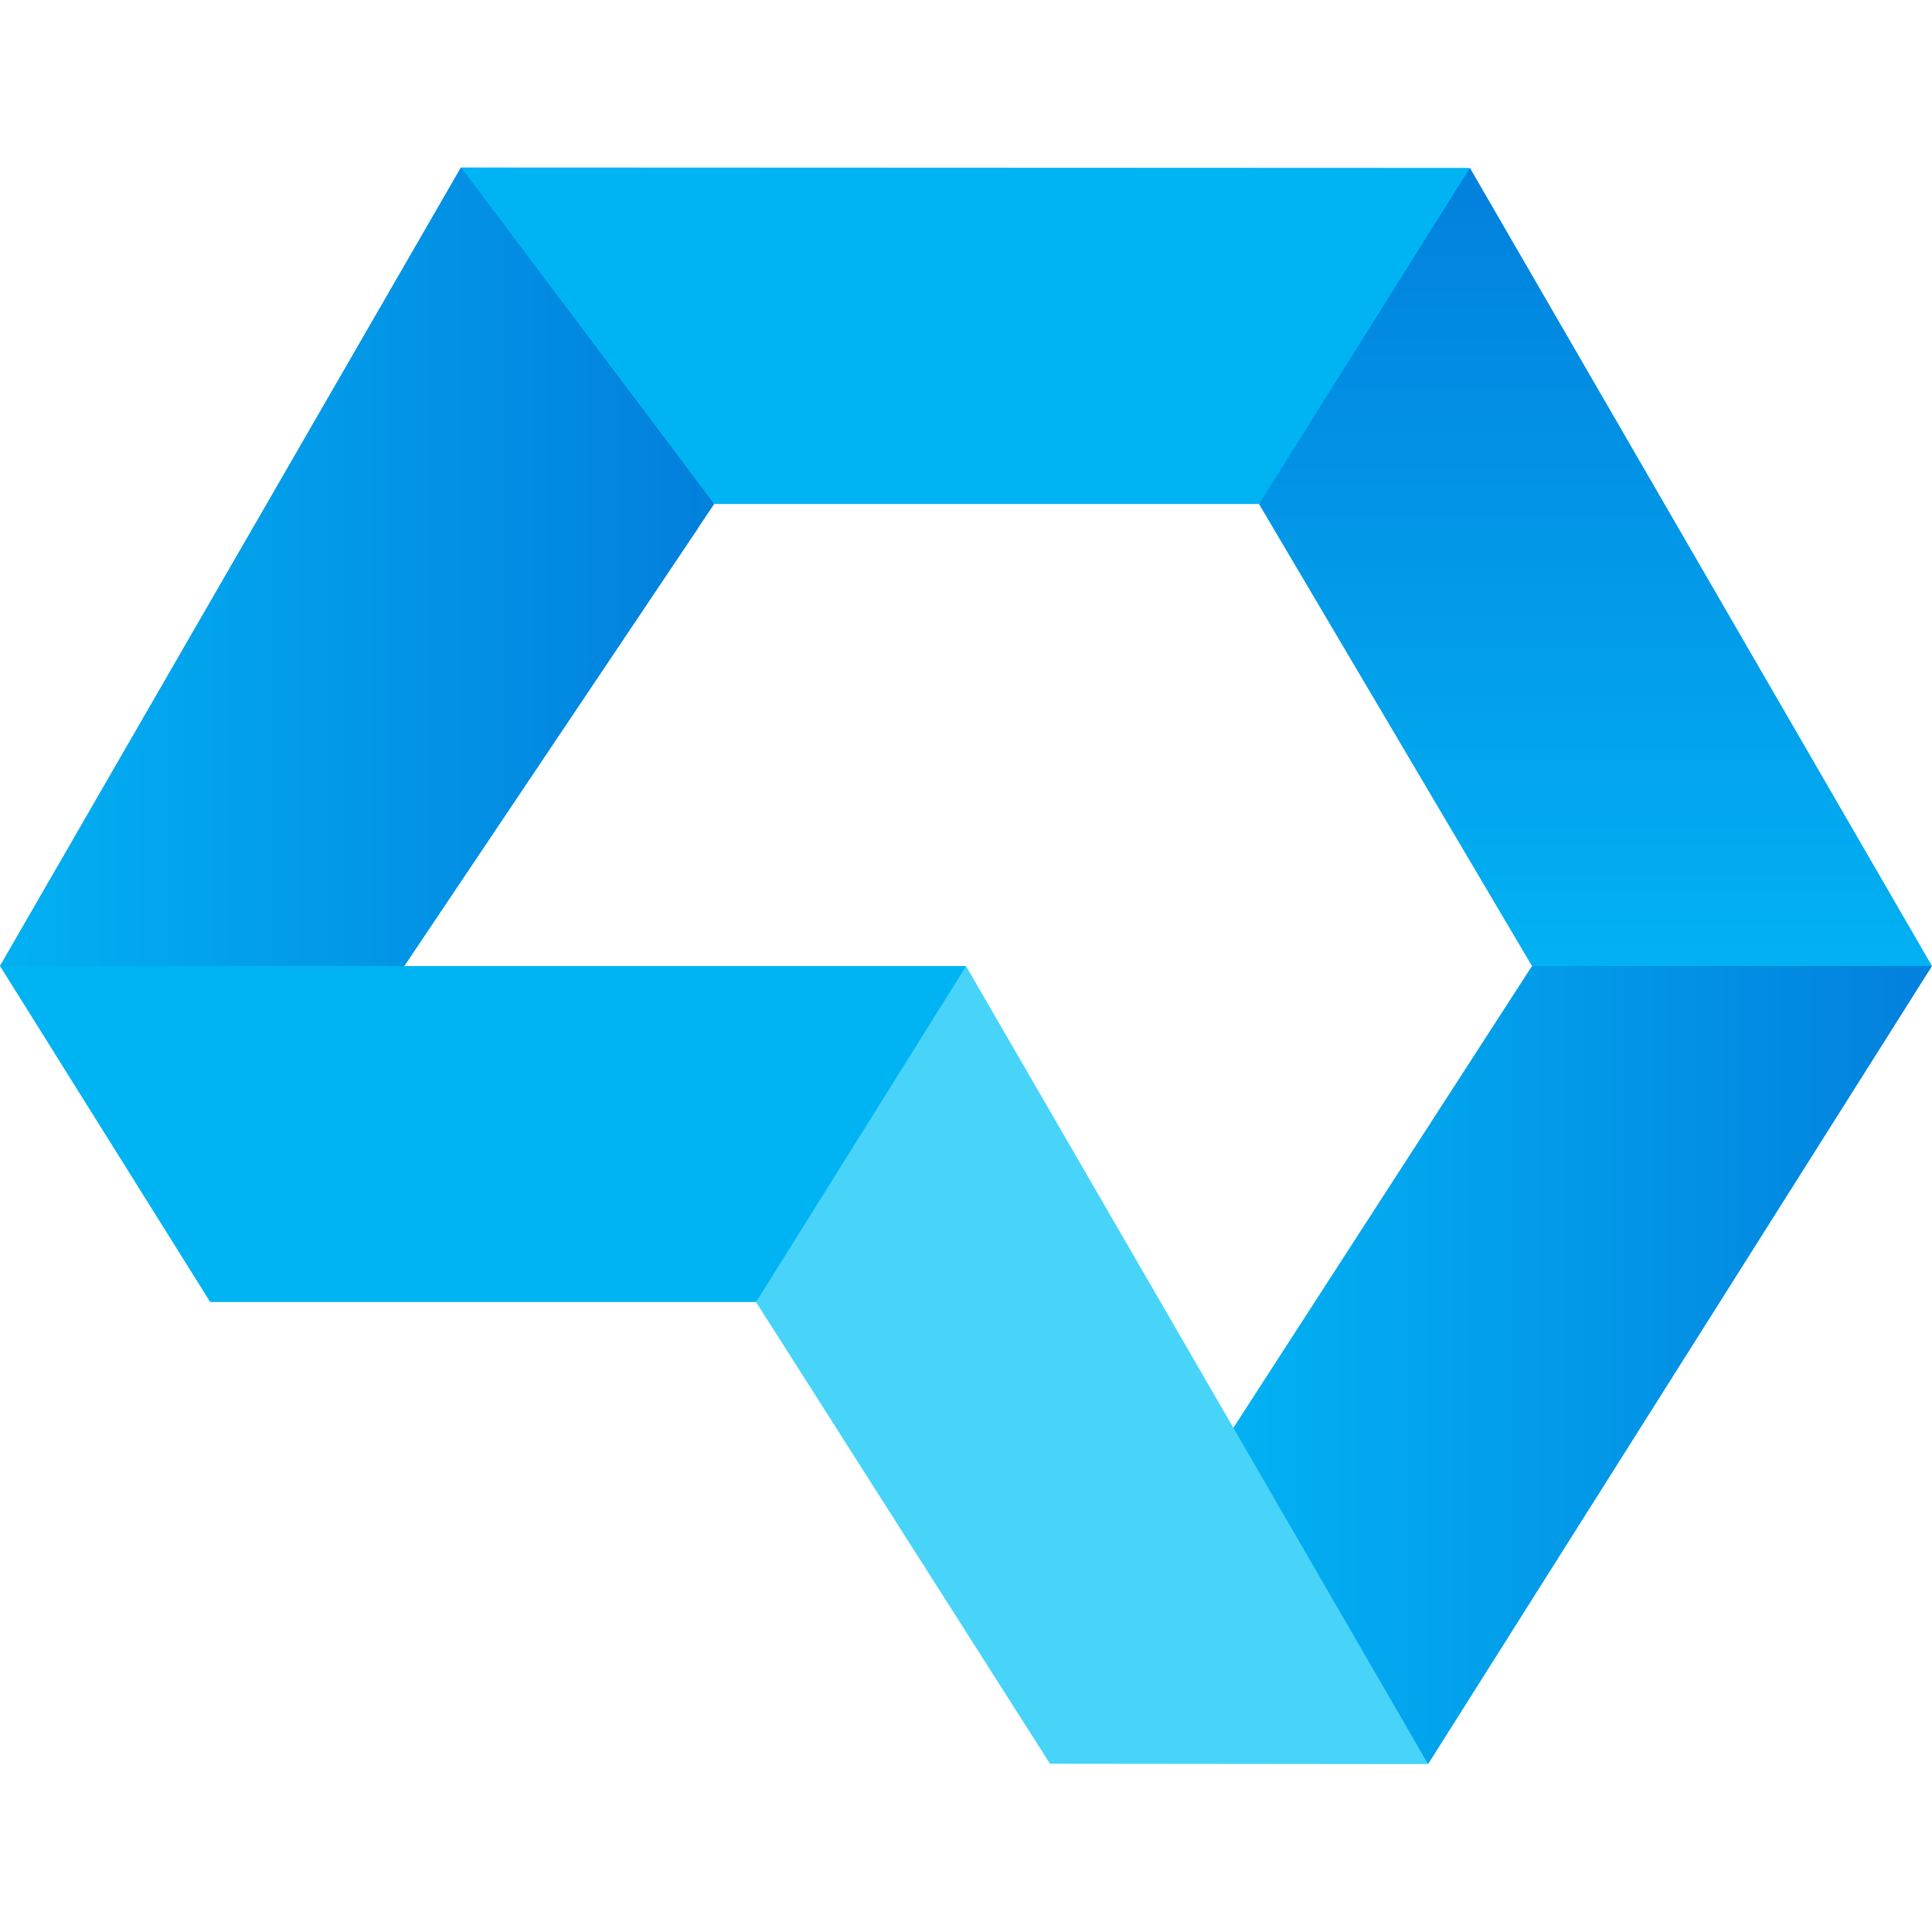
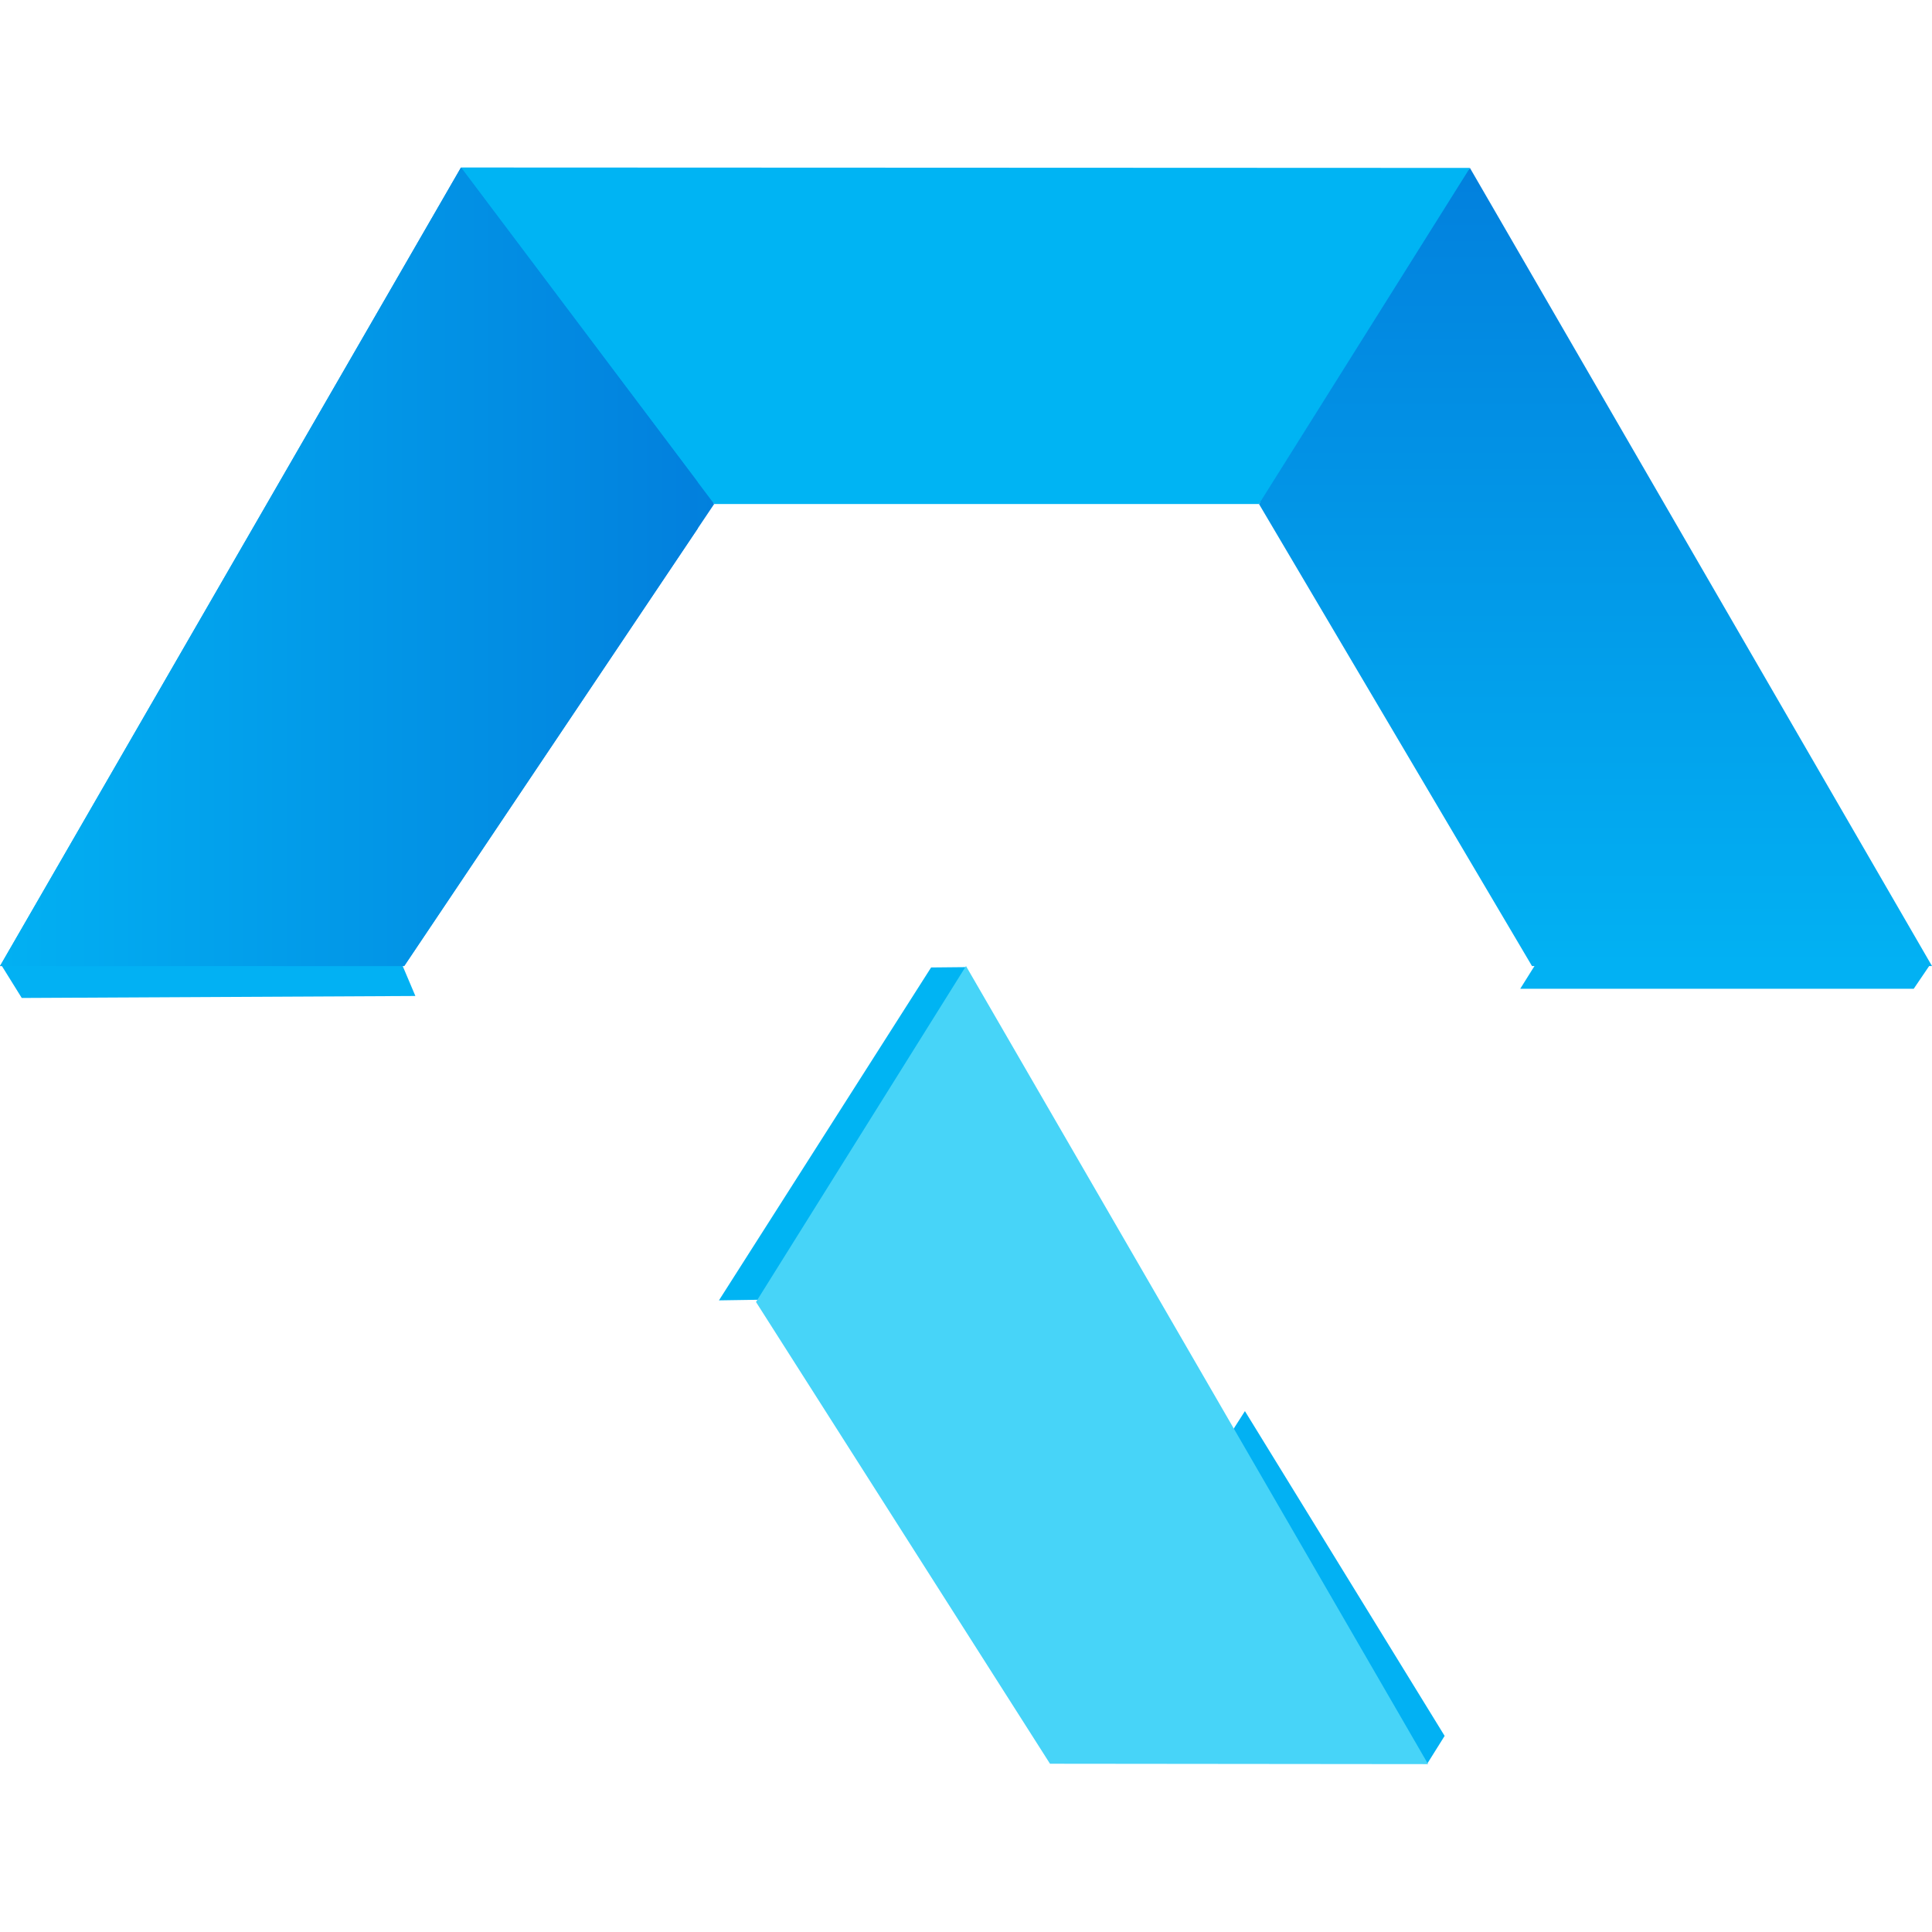
<svg xmlns="http://www.w3.org/2000/svg" version="1.1" id="Layer_1" x="0px" y="0px" viewBox="0 0 46 46" enable-background="new 0 0 46 46" xml:space="preserve">
  <g>
    <polygon fill-rule="evenodd" clip-rule="evenodd" fill="#00B4F3" points="11.66,4.003 17.884,11.979 16.984,11.973 16.432,12.821    10.69,4.529 10.992,4.01  " />
  </g>
  <g>
    <polygon fill-rule="evenodd" clip-rule="evenodd" fill="#02B1F3" points="35.357,4.699 30.324,12.5 30.004,11.956 28.994,11.959    34.259,4.036 34.975,4.036  " />
  </g>
  <g>
    <polygon fill-rule="evenodd" clip-rule="evenodd" fill="#02B1F3" points="45.565,23.542 36.196,23.542 36.535,23.001    36.203,22.467 45.623,22.467 45.934,22.998  " />
  </g>
  <g>
    <polygon fill-rule="evenodd" clip-rule="evenodd" fill="#02B1F3" points="29.641,33.598 34.396,41.331 33.989,41.982    33.146,41.982 29.008,34.587  " />
  </g>
  <g>
    <polygon fill-rule="evenodd" clip-rule="evenodd" fill="#00B4F3" points="23.365,23.678 18.455,31.651 18.033,30.947    17.118,30.961 22.169,23.035 22.984,23.027  " />
  </g>
  <g>
    <polygon fill-rule="evenodd" clip-rule="evenodd" fill="#02B1F3" points="0.42,22.349 9.976,22.404 9.588,23.001 9.89,23.714    0.518,23.761 0.045,23  " />
  </g>
  <polygon fill-rule="evenodd" clip-rule="evenodd" fill="#00B4F3" points="10.976,3.988 17.004,12 29.976,12 34.998,3.998 " />
  <g>
    <defs>
      <polygon id="SVGID_1_" points="36.476,23.001 46,23.001 34.998,3.998 29.976,12   " />
    </defs>
    <linearGradient id="SVGID_2_" gradientUnits="userSpaceOnUse" x1="37.988" y1="3.998" x2="37.988" y2="23.001">
      <stop offset="0" style="stop-color:#0280DD" />
      <stop offset="1" style="stop-color:#02B1F3" />
    </linearGradient>
    <use href="#SVGID_1_" overflow="visible" fill-rule="evenodd" clip-rule="evenodd" fill="url(#SVGID_2_)" />
    <clipPath id="SVGID_3_">
      <use href="#SVGID_1_" overflow="visible" />
    </clipPath>
  </g>
  <g>
    <defs>
-       <polygon id="SVGID_4_" points="36.476,23.001 46,23.001 34.002,42.003 29.352,34.017   " />
-     </defs>
+       </defs>
    <linearGradient id="SVGID_5_" gradientUnits="userSpaceOnUse" x1="46" y1="32.502" x2="29.352" y2="32.502">
      <stop offset="0" style="stop-color:#0280DD" />
      <stop offset="1" style="stop-color:#02B1F3" />
    </linearGradient>
    <use href="#SVGID_4_" overflow="visible" fill-rule="evenodd" clip-rule="evenodd" fill="url(#SVGID_5_)" />
    <clipPath id="SVGID_6_">
      <use href="#SVGID_4_" overflow="visible" />
    </clipPath>
  </g>
  <polygon fill-rule="evenodd" clip-rule="evenodd" fill="#47D4F8" points="18,31 25,41.994 34.002,42.003 23,23.001 " />
-   <polygon fill-rule="evenodd" clip-rule="evenodd" fill="#00B4F3" points="0,23.001 5.004,31 18,31 23,23.001 " />
  <g>
    <defs>
      <polygon id="SVGID_7_" points="17.004,12 9.624,23.001 0,23.001 10.976,3.988   " />
    </defs>
    <linearGradient id="SVGID_8_" gradientUnits="userSpaceOnUse" x1="17.004" y1="13.494" x2="8.540155e-010" y2="13.494">
      <stop offset="0" style="stop-color:#0280DD" />
      <stop offset="1" style="stop-color:#02B1F3" />
    </linearGradient>
    <use href="#SVGID_7_" overflow="visible" fill-rule="evenodd" clip-rule="evenodd" fill="url(#SVGID_8_)" />
    <clipPath id="SVGID_9_">
      <use href="#SVGID_7_" overflow="visible" />
    </clipPath>
    <g clip-path="url(#SVGID_9_)">
      <defs>
        <rect id="SVGID_10_" x="-0.221" y="3.62" width="16.831" height="19.694" />
      </defs>
      <linearGradient id="SVGID_11_" gradientUnits="userSpaceOnUse" x1="16.61" y1="13.467" x2="-0.221" y2="13.467">
        <stop offset="0" style="stop-color:#0280DD" />
        <stop offset="1" style="stop-color:#02B1F3" />
      </linearGradient>
      <use href="#SVGID_10_" overflow="visible" fill="url(#SVGID_11_)" />
      <clipPath id="SVGID_12_">
        <use href="#SVGID_10_" overflow="visible" />
      </clipPath>
    </g>
  </g>
  <rect x="-0.013" fill="none" width="46" height="46" />
</svg>